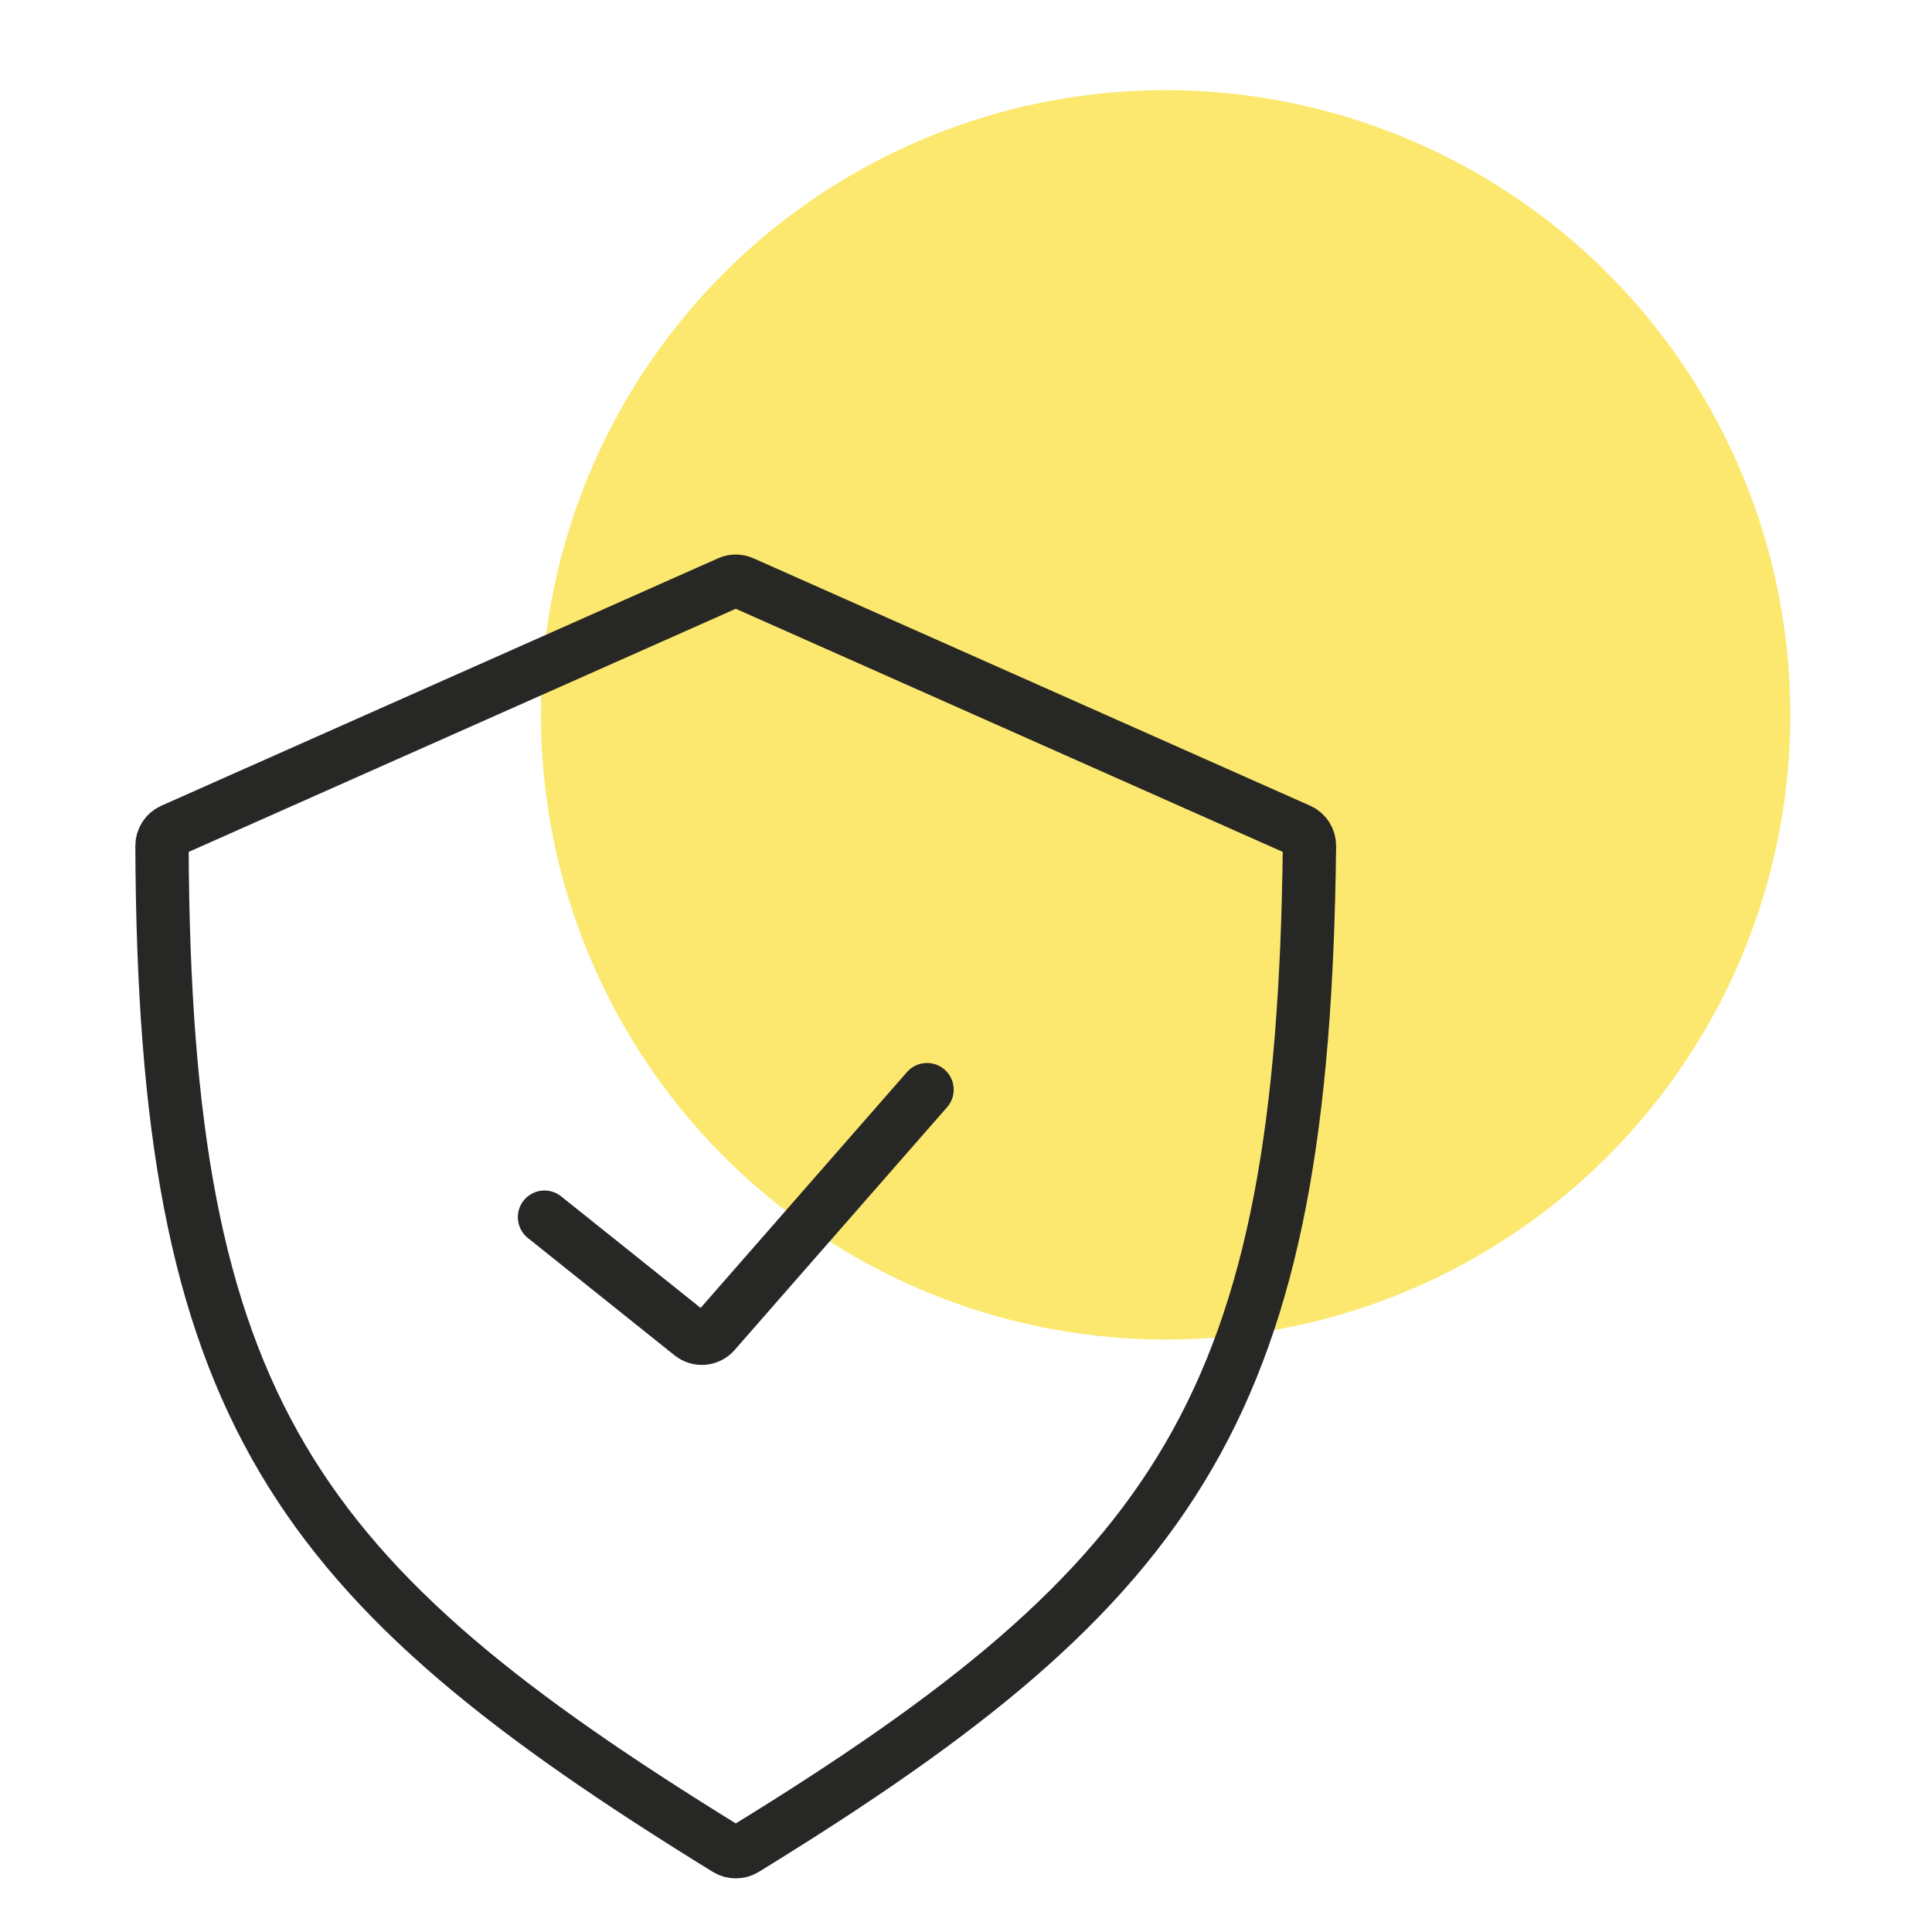
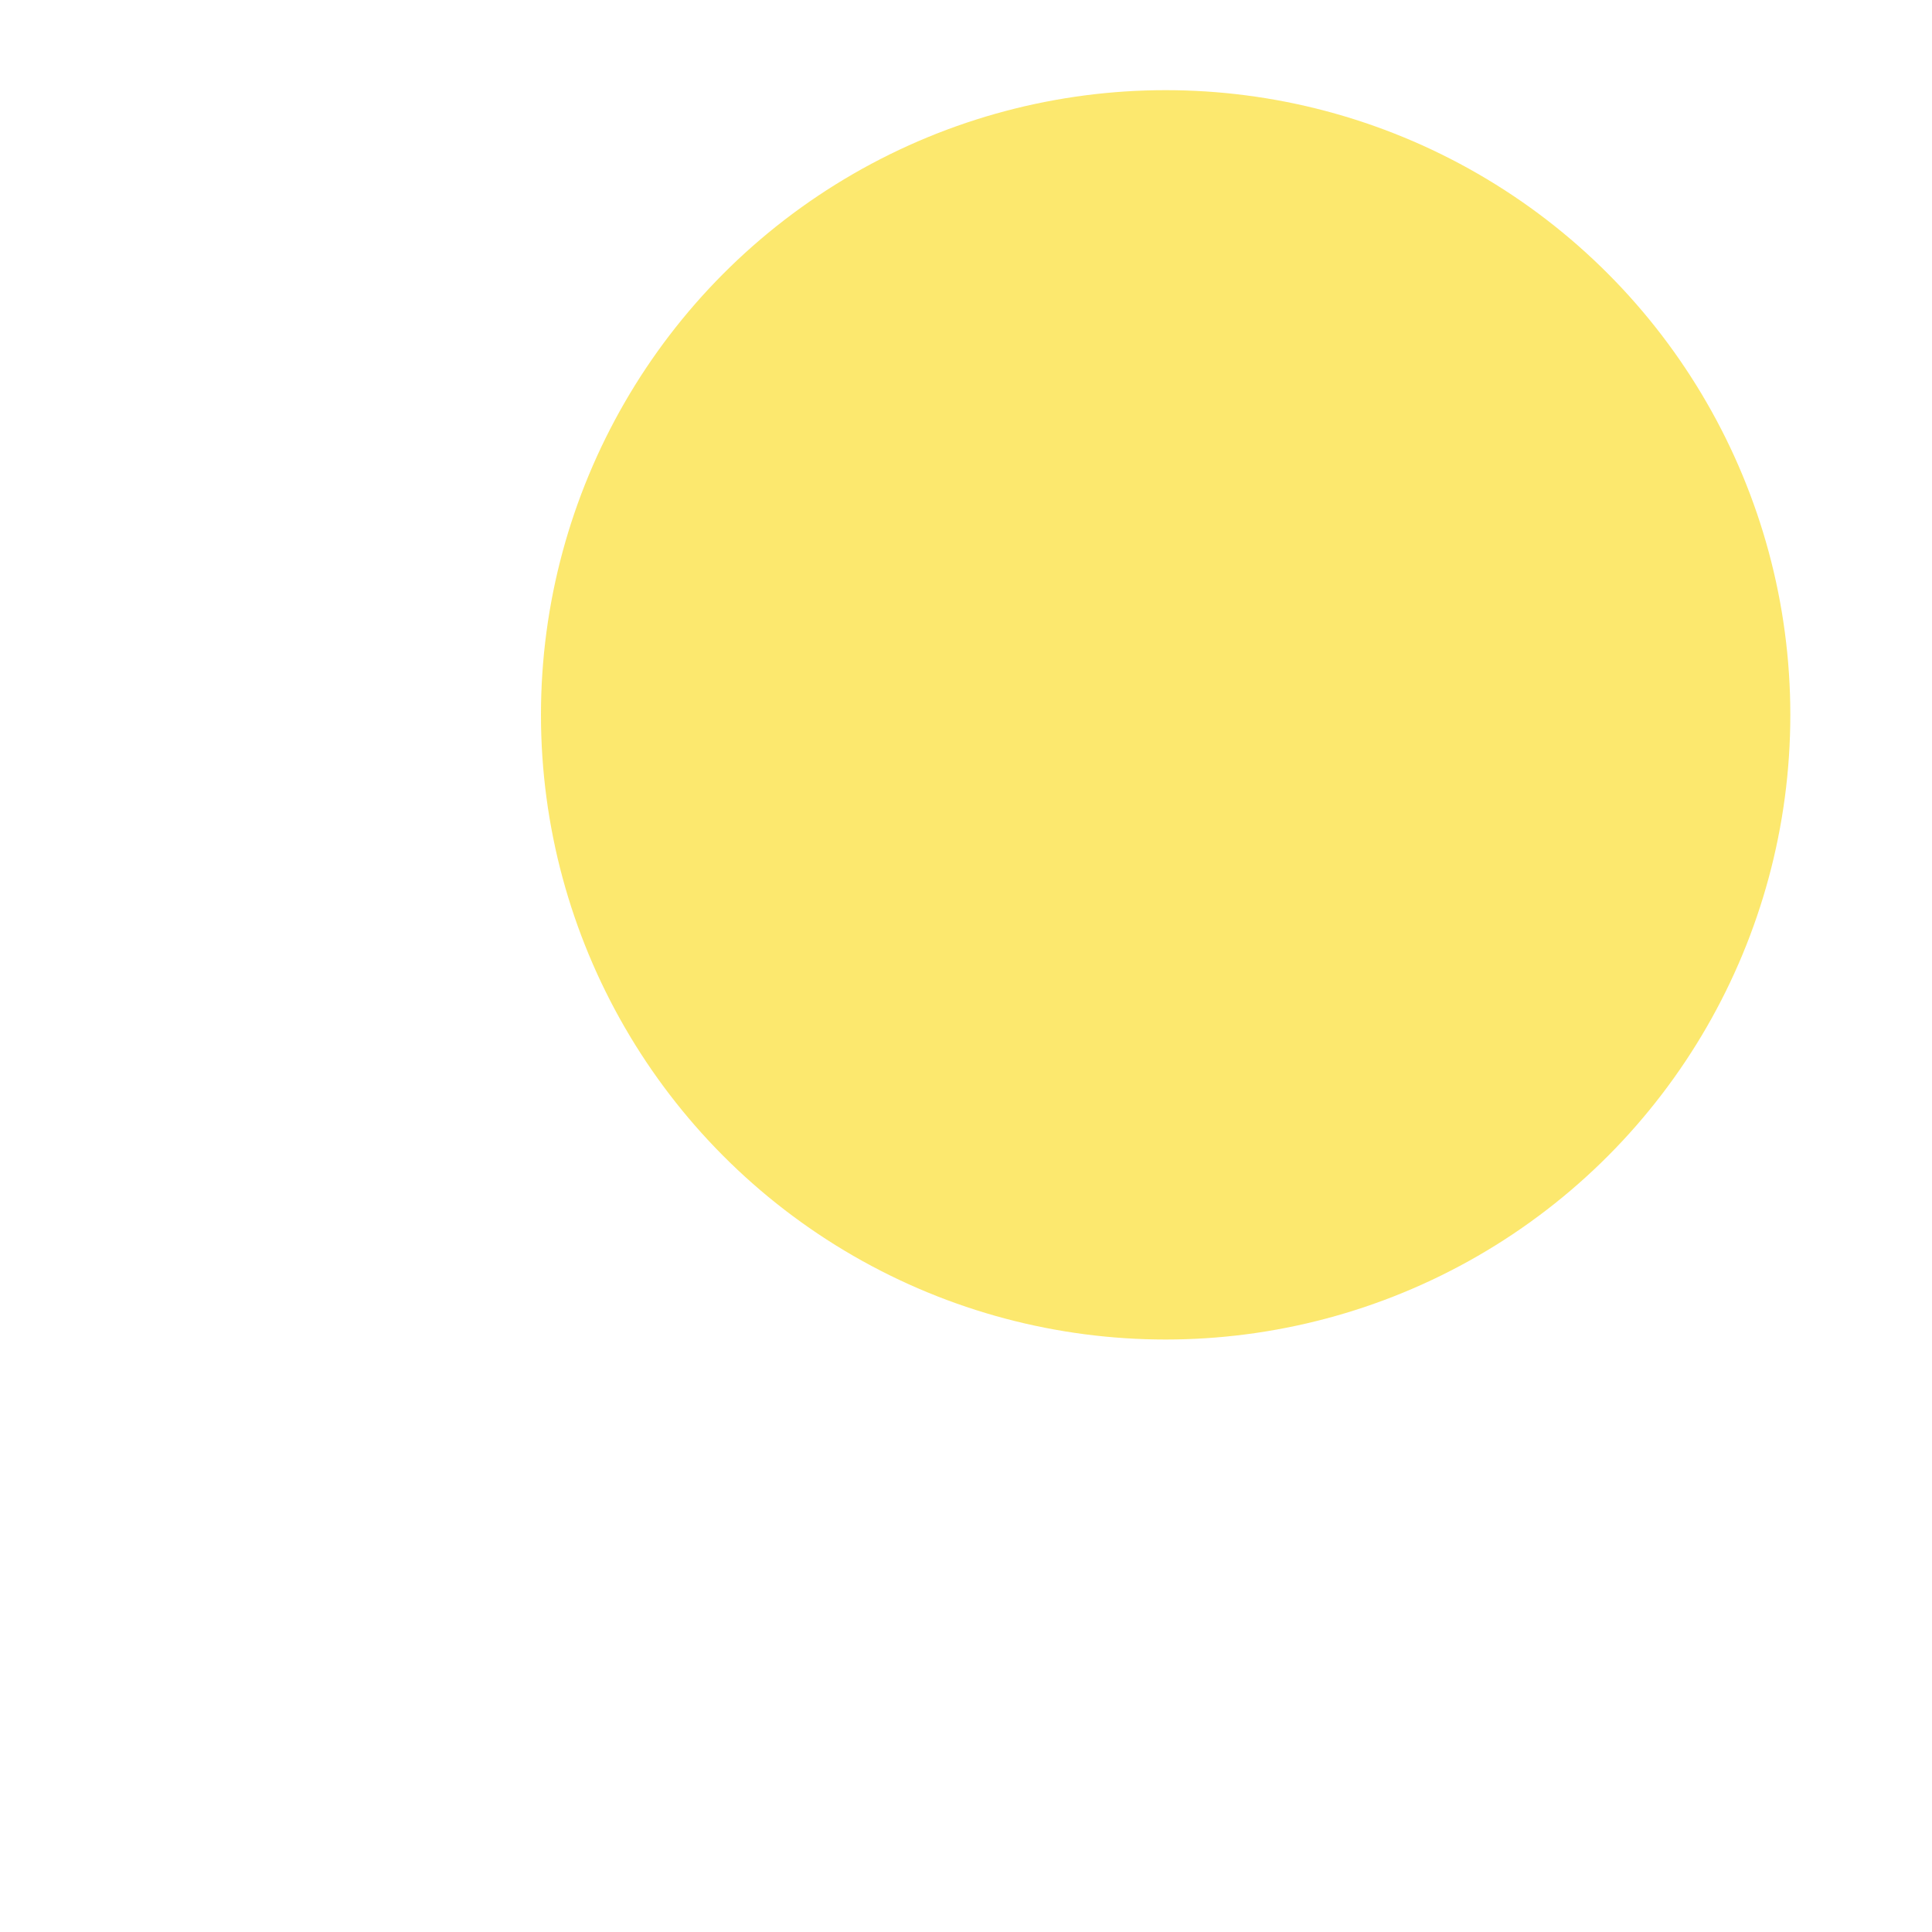
<svg xmlns="http://www.w3.org/2000/svg" width="150" height="150" viewBox="0 0 150 150" fill="none">
  <circle cx="90.5" cy="55.5" r="48.5" fill="#FBDE31" fill-opacity="0.7" />
-   <path d="M42.274 94.5L53.669 103.615C54.217 104.054 55.014 103.983 55.476 103.455L71.974 84.6" stroke="#272726" stroke-width="4.139" stroke-linecap="round" stroke-linejoin="round" />
-   <path d="M56.592 45.237L13.355 64.453C12.881 64.664 12.575 65.149 12.577 65.668C12.743 109.425 22.728 122.801 56.431 143.573C56.85 143.832 57.401 143.832 57.821 143.574C91.785 122.715 101.179 108.962 101.667 65.675C101.672 65.153 101.366 64.663 100.889 64.451L57.658 45.237C57.319 45.086 56.932 45.086 56.592 45.237Z" stroke="#272726" stroke-width="4.139" stroke-linecap="round" stroke-linejoin="round" />
</svg>